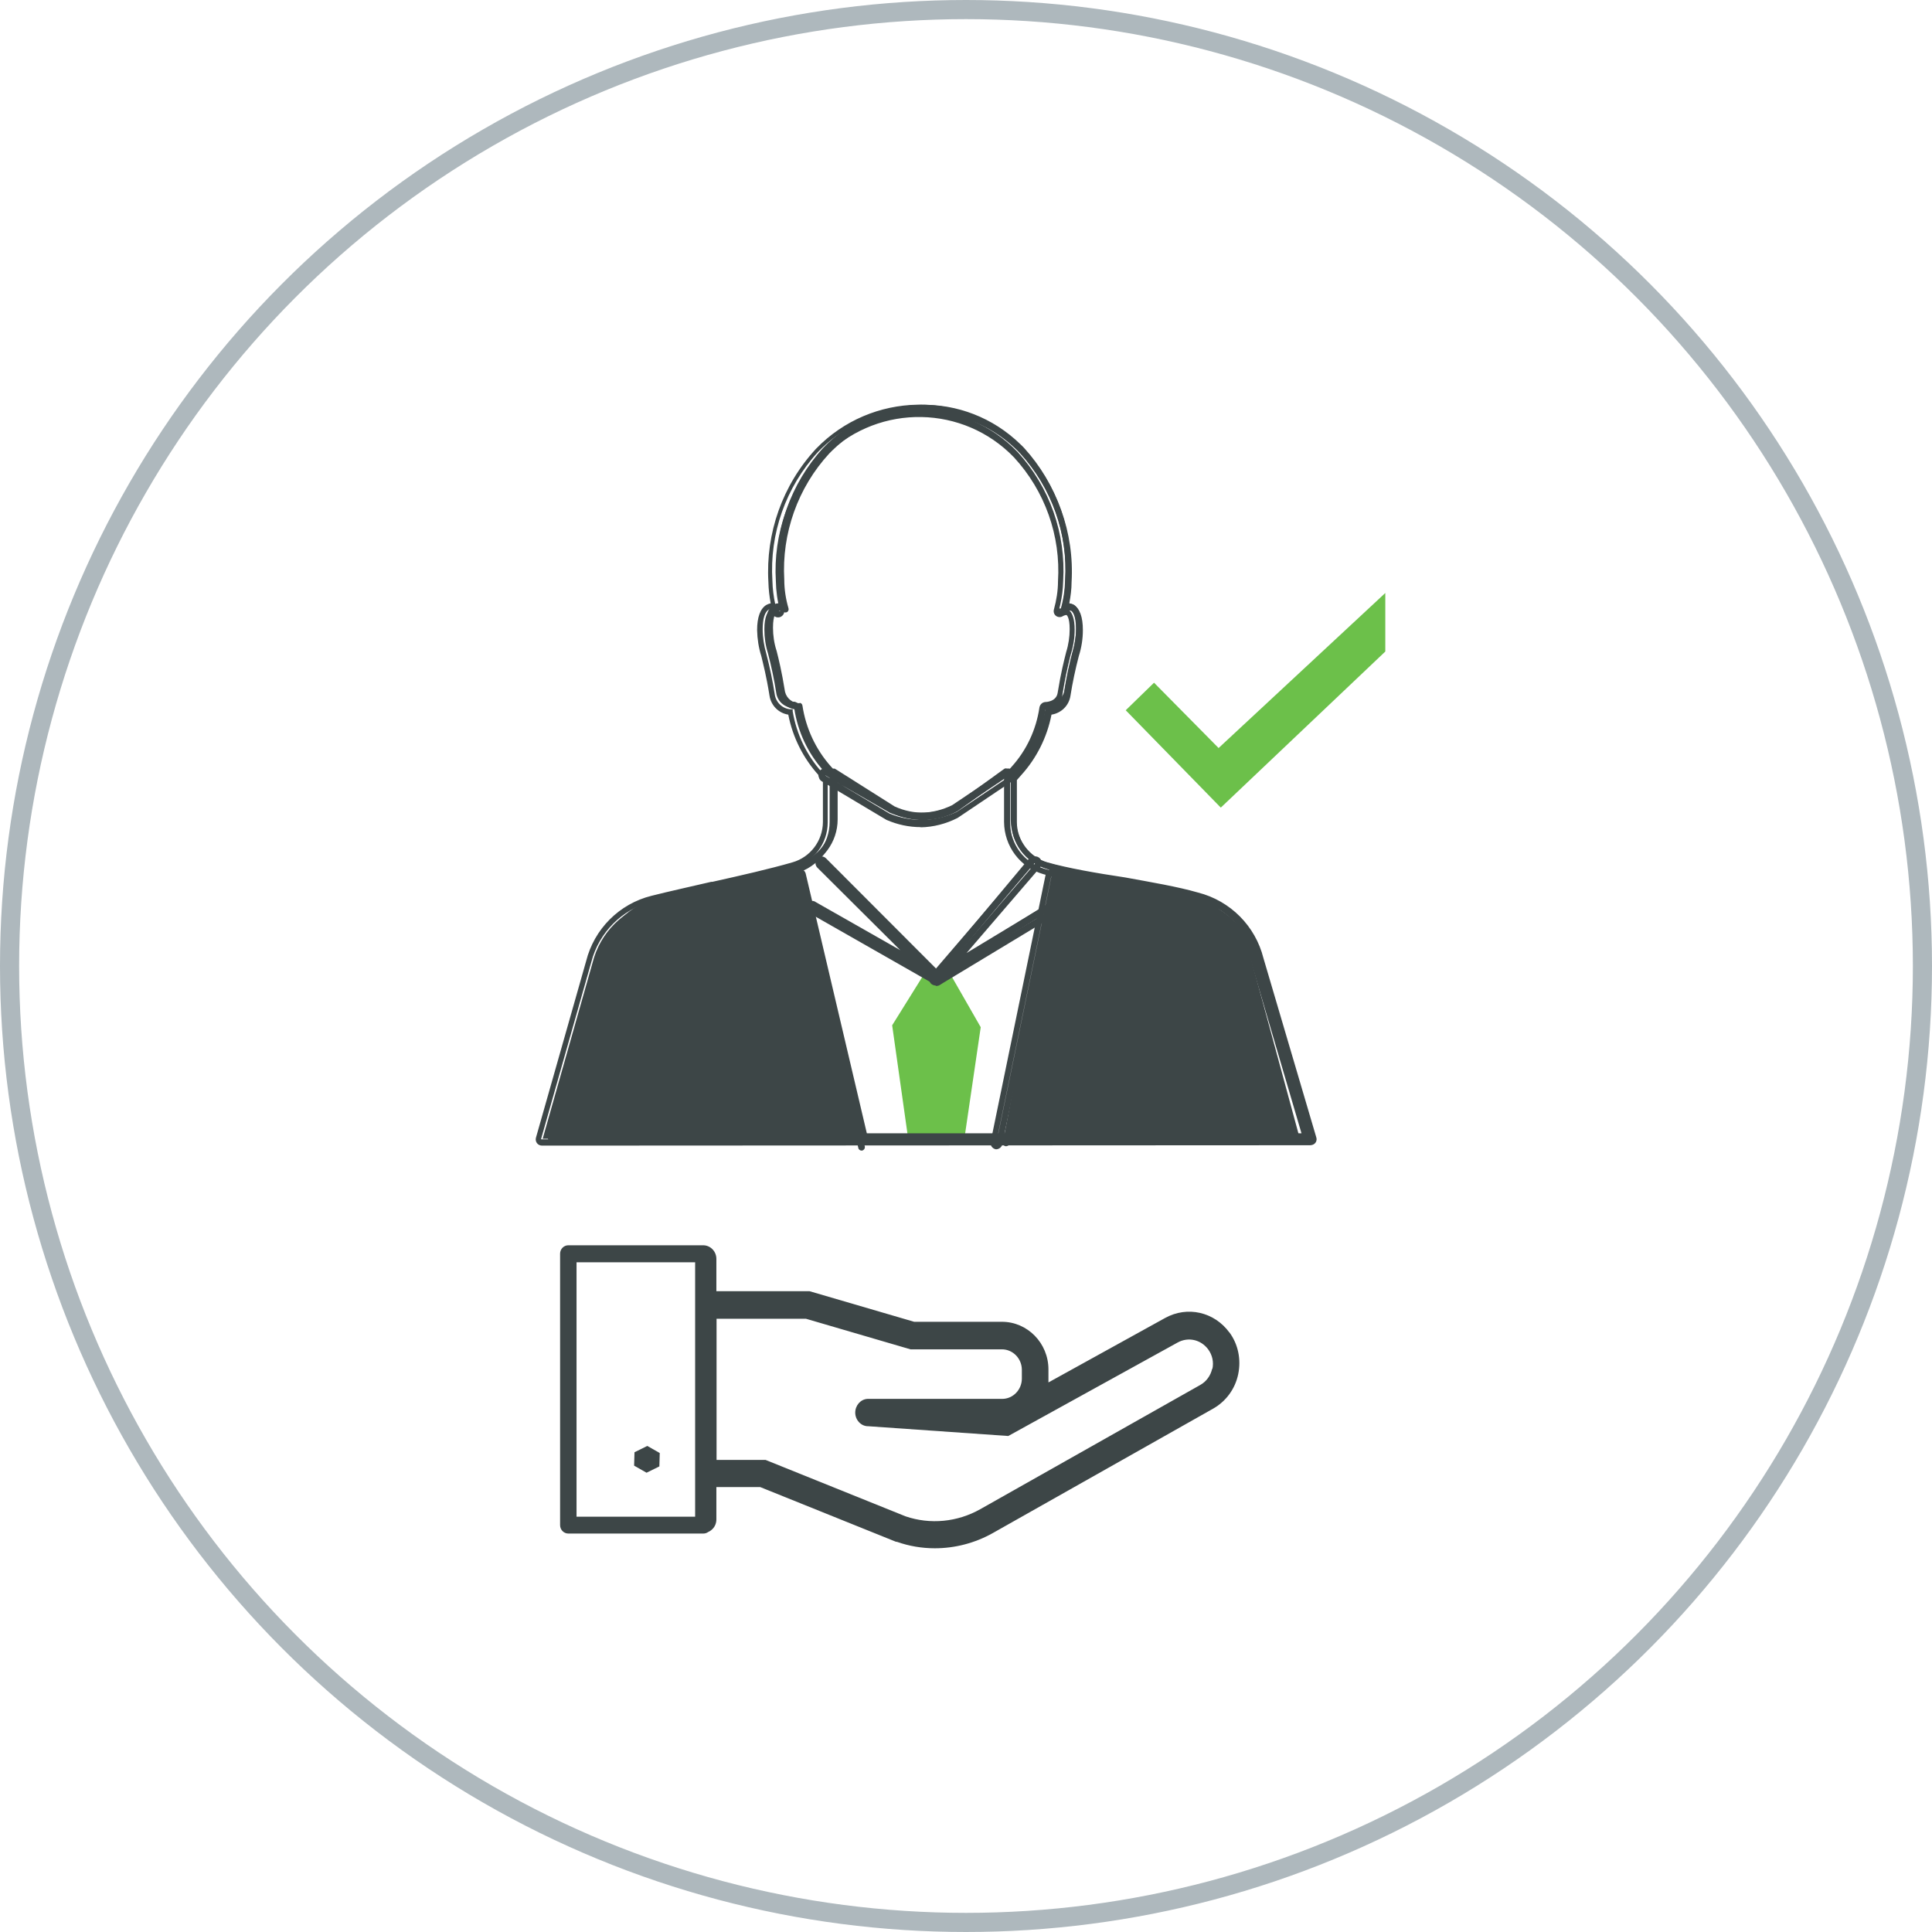
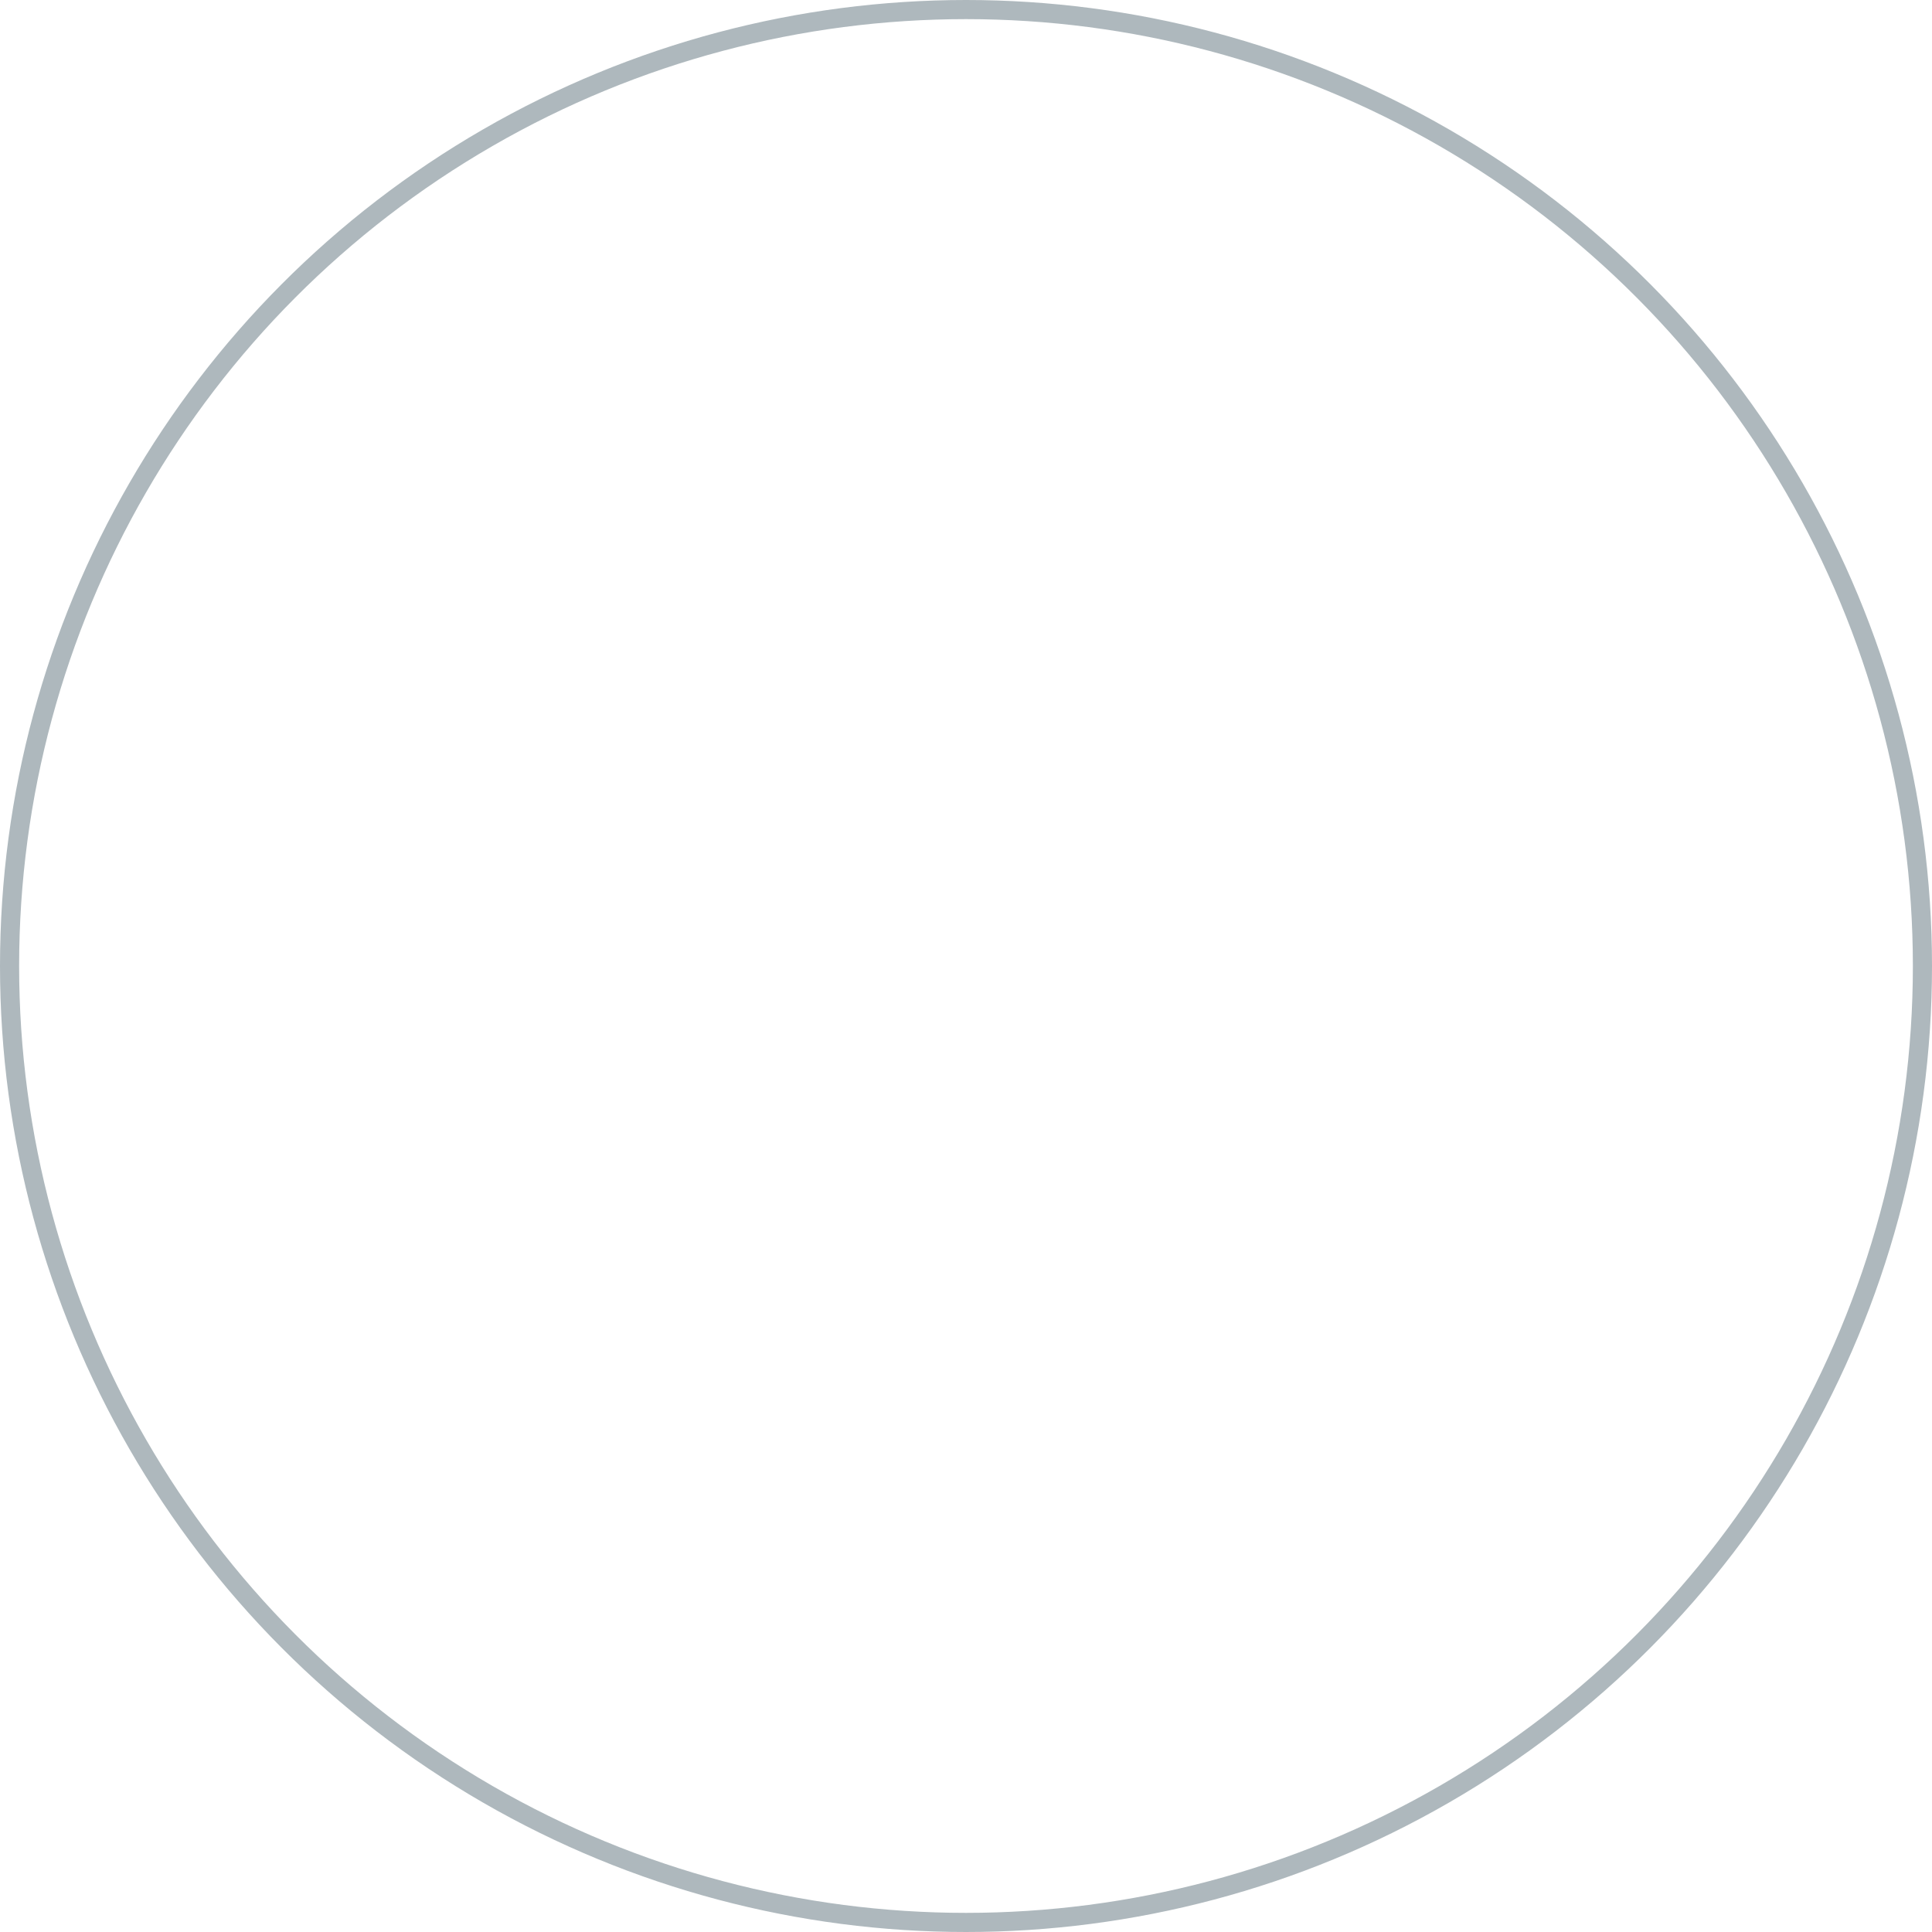
<svg xmlns="http://www.w3.org/2000/svg" viewBox="0 0 101 101" id="a">
  <defs>
    <clipPath id="b">
      <rect fill="none" height="62" width="47" y="19.5" x="27" />
    </clipPath>
    <clipPath id="c">
      <rect fill="none" height="61" width="45" y="20.5" x="28" />
    </clipPath>
    <clipPath id="d">
      <rect fill="none" height="61" width="45" y="20.5" x="28" />
    </clipPath>
    <clipPath id="e">
-       <rect fill="none" height="61" width="45" y="20.5" x="28" />
-     </clipPath>
+       </clipPath>
    <clipPath id="f">
      <rect fill="none" height="61" width="45" y="20.5" x="28" />
    </clipPath>
  </defs>
  <g clip-path="url(#b)">
    <g clip-path="url(#c)">
      <g clip-path="url(#d)">
        <g clip-path="url(#e)">
          <g clip-path="url(#f)">
            <g>
-               <path fill-rule="evenodd" fill="#6cc04a" d="M48.36,50.84l-1.72,2.76,.83,5.88,2.93,.15,.87-5.93-1.73-3.02" />
              <path fill-rule="evenodd" fill="#3d4647" d="M64.27,69.66c-.79-1.08-2.2-1.4-3.36-.76l-6.1,3.37c0-.07,0-.15,0-.22v-.46c0-1.37-1.09-2.49-2.43-2.49h-4.59l-5.47-1.6h-4.87v-1.69c0-.39-.31-.71-.69-.71h0s-7.05,0-7.05,0c-.24,0-.43,.2-.43,.44v14.19c0,.24,.19,.44,.43,.44h7.06c.09,0,.18-.03,.25-.08,.09-.04,.16-.09,.23-.16,.13-.13,.2-.31,.2-.5v-1.69h2.29l7.1,2.86h.04c.65,.23,1.32,.34,1.99,.34,1.05,0,2.1-.27,3.04-.8l11.51-6.5c.67-.38,1.15-1.03,1.31-1.8,.16-.77,0-1.57-.47-2.2Zm-27.93,9.63h-6.2v-13.3h6.2v13.3Zm27.03-7.74c-.08,.36-.3,.67-.62,.85l-11.51,6.5c-1.19,.67-2.61,.81-3.9,.37l-7.32-2.95h-2.56v-7.38h4.67l5.47,1.6h4.78c.57,0,1.04,.48,1.04,1.07v.46c0,.58-.46,1.06-1.03,1.06h-7.04c-.36,.02-.64,.34-.64,.72s.3,.71,.67,.71c0,0,.01,0,.02,0l7.31,.51,8.86-4.89c.55-.3,1.21-.15,1.59,.36,.22,.3,.3,.67,.22,1.03Z" />
              <path fill-rule="evenodd" fill="#3d4647" d="M34.49,75.96l-.65-.37-.67,.33-.02,.7,.65,.37,.67-.33,.02-.7Z" />
              <path fill-rule="evenodd" fill="#3d4647" d="M28.8,59.63c-.06,0-.11-.03-.14-.07-.02-.05-.02-.1,0-.15l2.58-9.23c.4-1.63,1.66-2.9,3.27-3.31,.92-.24,2.02-.49,3.08-.73,1.49-.34,3.03-.69,4.2-1.03,.98-.3,1.66-1.21,1.67-2.24v-2.25l-.27-.3c-.82-.9-1.36-2.02-1.57-3.23-.48-.04-.88-.4-.96-.88-.11-.71-.26-1.41-.44-2.11-.13-.42-.19-.86-.2-1.31,0-.63,.14-1.02,.42-1.18,.1-.06,.21-.08,.33-.07-.1-.41-.15-.83-.16-1.26-.15-2.52,.72-5,2.42-6.86,2.8-2.94,7.42-3.02,10.32-.19,.07,.06,.13,.13,.19,.19,1.69,1.86,2.57,4.33,2.42,6.86-.01,.42-.06,.85-.15,1.26,.11,0,.22,.02,.32,.07,.27,.16,.42,.56,.42,1.18,0,.44-.07,.88-.2,1.31-.18,.69-.33,1.4-.44,2.11-.08,.48-.48,.84-.96,.88-.2,1.21-.75,2.33-1.57,3.23l-.26,.3v2.25c.01,1.03,.68,1.94,1.66,2.24,1.06,.31,2.59,.58,4.07,.85,1.32,.23,2.67,.48,3.73,.74,1.61,.41,2.87,1.69,3.27,3.32l2.73,9.37s.02,.1,0,.15c-.03,.05-.08,.07-.14,.07l-39.65,.02Zm12.98-22.89c.09,0,.16,.06,.17,.15,.18,1.18,.69,2.28,1.48,3.17l.31,.34s.05,.08,.05,.12v2.32c0,1.19-.79,2.24-1.92,2.58-1.17,.34-2.72,.7-4.22,1.04-1.05,.24-2.14,.48-3.07,.72-1.49,.38-2.65,1.55-3.01,3.06l-2.53,9.02h39.21l-2.67-9.15c-.37-1.51-1.53-2.69-3.02-3.07-1.03-.26-2.35-.51-3.7-.74-1.49-.27-3.03-.55-4.1-.86-1.13-.34-1.91-1.39-1.92-2.58v-2.32s.02-.09,.05-.12l.31-.34c.79-.89,1.3-1.99,1.47-3.17,.01-.09,.09-.15,.17-.15,.37,.01,.69-.24,.79-.59,.11-.72,.26-1.43,.45-2.14,.12-.4,.18-.81,.18-1.22,0-.67-.16-.83-.23-.87-.11-.04-.22-.02-.31,.05-.06,.04-.14,.04-.2,0-.05-.05-.08-.12-.06-.19,.14-.48,.21-.99,.22-1.49,.15-2.43-.69-4.81-2.31-6.6-2.67-2.8-7.08-2.87-9.85-.17-.06,.06-.11,.11-.17,.17-1.64,1.78-2.49,4.17-2.35,6.6,0,.5,.08,1.01,.22,1.49,.02,.07,0,.14-.06,.19-.06,.04-.14,.04-.2,0-.09-.07-.21-.09-.31-.05-.07,.04-.24,.21-.24,.87,0,.41,.06,.83,.19,1.22,.11,.44,.26,1.03,.44,2.14,.09,.36,.42,.61,.78,.59l-.02-.02Z" />
              <path fill-rule="evenodd" fill="#3d4647" d="M28.33,59.89h0c-.1,0-.2-.05-.26-.13-.06-.08-.08-.19-.05-.29l2.62-9.22c.42-1.68,1.73-3,3.42-3.42,.95-.24,2.05-.48,3.12-.73h.06c1.48-.33,3.02-.68,4.19-1.02,.94-.27,1.58-1.13,1.59-2.1v-2.2l-.22-.25c-.81-.89-1.36-1.99-1.59-3.17-.51-.08-.9-.48-.98-.98-.17-1.07-.33-1.65-.43-2.08-.14-.44-.21-.9-.22-1.36,0-.68,.17-1.13,.49-1.32,.07-.04,.14-.06,.22-.08-.07-.37-.11-.74-.12-1.11-.15-2.56,.74-5.08,2.49-6.97,2.9-3,7.68-3.08,10.68-.19,.07,.06,.13,.13,.19,.19,1.74,1.89,2.64,4.4,2.49,6.97,0,.37-.05,.74-.12,1.11,.08,.02,.15,.04,.22,.08,.33,.19,.49,.63,.49,1.32,0,.46-.07,.91-.21,1.35-.18,.69-.33,1.39-.44,2.09-.08,.51-.48,.9-.99,.98-.23,1.18-.78,2.28-1.59,3.17l-.22,.25v2.2c0,.97,.65,1.83,1.59,2.1,1.05,.3,2.59,.57,4.07,.79,1.36,.25,2.74,.48,3.81,.79,1.69,.43,3,1.75,3.42,3.43l2.76,9.36c.06,.17-.03,.35-.2,.4-.04,.01-.08,.02-.12,.02l-40.17,.02Zm12.07-28.1c-.07,0-.14,.02-.19,.06-.23,.13-.34,.49-.34,1.05,0,.43,.07,.86,.19,1.27,.18,.7,.33,1.41,.44,2.12,.06,.43,.4,.76,.83,.79h.11v.11c.2,1.18,.72,2.28,1.52,3.17l.31,.33v2.31c0,1.1-.74,2.07-1.8,2.38-1.17,.34-2.72,.69-4.21,1.02h-.05c-1.07,.24-2.18,.48-3.12,.73-1.56,.39-2.78,1.61-3.18,3.17l-2.62,9.23v.03h40.16l-2.76-9.37c-.39-1.56-1.61-2.78-3.18-3.17-1.06-.27-2.44-.52-3.76-.74-1.52-.27-3.07-.55-4.14-.86-1.06-.31-1.79-1.27-1.8-2.38v-2.32l.31-.33c.8-.89,1.32-1.99,1.52-3.17v-.11h.11c.41-.05,.74-.38,.79-.79,.11-.71,.26-1.42,.44-2.12,.13-.41,.2-.84,.2-1.28,0-.56-.12-.92-.34-1.05-.08-.04-.16-.06-.25-.06h-.21l.05-.21c.09-.41,.14-.82,.15-1.23,.15-2.48-.71-4.91-2.38-6.74-2.77-2.88-7.35-2.97-10.23-.21-.07,.07-.14,.14-.21,.21-1.68,1.83-2.54,4.27-2.38,6.74,.01,.41,.06,.82,.15,1.23l.05,.21h-.21v-.05Zm-12.03,27.74l2.61-9.21c.39-1.56,1.61-2.78,3.18-3.17,.91-.23,1.98-.48,3.02-.71h.1c1.43-.32,3.06-.69,4.26-1.04,1.08-.31,1.83-1.3,1.83-2.43v-2.32l-.32-.36c-.82-.92-1.35-2.05-1.53-3.27v-.02c-.45,.02-.84-.28-.93-.72-.11-.72-.26-1.42-.44-2.12-.13-.41-.19-.83-.19-1.26,0-.68,.17-.92,.32-1.01,.15-.07,.33-.06,.47,.05l.18-.07-.15,.05c-.14-.5-.21-1.02-.22-1.54-.15-2.47,.71-4.89,2.38-6.7,2.72-2.86,7.24-2.97,10.11-.26,.09,.08,.17,.17,.26,.26,1.67,1.82,2.53,4.24,2.38,6.7-.01,.52-.09,1.04-.23,1.54,.14-.1,.32-.12,.47-.05,.15,.08,.32,.32,.32,1.01,0,.43-.07,.85-.19,1.26-.11,.43-.26,1.03-.44,2.12-.08,.44-.47,.74-.91,.72-.18,1.22-.71,2.35-1.53,3.26l-.31,.35v2.38c0,1.13,.75,2.12,1.83,2.43,1.09,.32,2.64,.59,4.15,.86,1.33,.23,2.7,.48,3.76,.74,1.57,.39,2.79,1.61,3.18,3.17l2.76,9.34h-.2l-39.94,.02Zm13.11-22.85c.16,0,.3,.12,.33,.29,.17,1.16,.68,2.24,1.46,3.11l.31,.35c.05,.06,.08,.14,.08,.21v2.32c-.01,1.27-.87,2.37-2.09,2.71-1.21,.35-2.84,.72-4.27,1.04h-.1c-1.03,.23-2.1,.48-3.01,.71-1.47,.37-2.6,1.54-2.94,3.01l-2.5,8.82h39.29l-2.64-8.99c-.35-1.46-1.49-2.6-2.95-2.96-1.04-.27-2.38-.51-3.73-.74-1.51-.26-3.07-.54-4.17-.86-1.22-.35-2.05-1.46-2.06-2.73v-2.32c0-.08,.03-.15,.08-.21l.31-.35c.79-.87,1.29-1.95,1.46-3.11,.03-.15,.15-.27,.31-.28,0,0,.56,0,.64-.47,.18-1.11,.34-1.71,.45-2.15,.12-.38,.18-.79,.18-1.19,0-.64-.16-.74-.17-.74,0,0-.06,0-.17,.05-.11,.08-.26,.08-.37,0-.11-.08-.15-.22-.11-.35,.13-.48,.21-.97,.21-1.46,.15-2.38-.68-4.72-2.3-6.48-2.64-2.74-7-2.82-9.75-.19-.06,.06-.13,.12-.19,.19-1.61,1.76-2.44,4.1-2.29,6.48,0,.49,.08,.98,.21,1.46,.05,.17-.04,.35-.21,.41-.09,.03-.19,.02-.27-.03-.1-.06-.14-.06-.16-.05-.01,0-.17,.1-.17,.74,0,.4,.06,.8,.18,1.18,.19,.71,.34,1.43,.45,2.16,.07,.46,.6,.46,.61,.46l.03-.03Z" />
-               <path fill-rule="evenodd" fill="#3d4647" d="M48.25,42.87c-.55,0-1.11-.12-1.62-.36l-3.11-1.97c-.08-.05-.11-.17-.07-.26,.04-.09,.14-.13,.22-.08l3.1,1.96c1.01,.46,2.13,.43,3.12-.08l2.6-1.88c.08-.06,.18-.03,.23,.07,.05,.09,.02,.21-.06,.27l-2.61,1.87c-.57,.31-1.18,.46-1.81,.46Z" />
              <path fill-rule="evenodd" fill="#3d4647" d="M48.13,43.24c-.61,0-1.22-.13-1.79-.38l-3.37-2.01c-.08-.04-.14-.12-.16-.21-.04-.09-.04-.19,0-.28,.09-.17,.29-.24,.45-.14,0,0,0,0,0,0l3.31,1.96c1.04,.44,2.2,.41,3.21-.09l2.77-1.86c.07-.06,.16-.07,.25-.04,.09,.02,.16,.08,.21,.16,.04,.09,.06,.18,.04,.28-.02,.09-.08,.17-.15,.22l-2.84,1.91c-.61,.31-1.27,.48-1.94,.49Zm-4.97-2.7l3.34,1.99c1.14,.47,2.4,.44,3.52-.09l2.8-1.88-.11-.19,.08,.15-2.79,1.87c-1.1,.54-2.35,.57-3.48,.1l-3.37-1.94Z" />
-               <path fill-rule="evenodd" fill="#3d4647" d="M48.76,51.39c-.05,0-.11-.02-.14-.07-.06-.07-.06-.17,0-.24l5.22-6.25c.06-.07,.17-.08,.24-.01,0,0,0,0,.01,.01,.07,.07,.07,.19,0,.26l-4.48,5.36,5.14-3.19c.08-.06,.19-.03,.24,.05,0,0,0,0,0,0,.05,.09,.02,.21-.06,.26l-6.11,3.79h-.07Z" />
              <path fill-rule="evenodd" fill="#3d4647" d="M48.91,51.52c-.1,0-.2-.05-.26-.12-.1-.13-.1-.31,0-.44l5.22-6.08c.12-.14,.34-.15,.48-.02,.06,.06,.1,.14,.11,.23,0,.09-.02,.18-.08,.25l-3.85,4.48,4.32-2.61c.08-.04,.17-.04,.25,0,.09,.02,.16,.08,.2,.16,.09,.16,.04,.36-.11,.46l-6.11,3.69c-.05,.02-.11,.03-.16,.02Zm5.21-6.44l-5.26,6.1v.05l6.11-3.68-.1-.18,.08,.13-5.97,3.61,5.12-5.95,.03-.07Z" />
              <path fill-rule="evenodd" fill="#3d4647" d="M49.04,51.36s-.05,0-.08,0l-6.73-3.85c-.09-.05-.12-.17-.07-.26,.05-.09,.16-.12,.24-.07l5.55,3.18-5.23-5.27c-.07-.07-.07-.18-.01-.25,0,0,0,0,.01-.01,.07-.07,.18-.07,.25,0l6.21,6.24c.06,.07,.06,.18,0,.25-.04,.03-.09,.05-.14,.04Z" />
-               <path fill-rule="evenodd" fill="#3d4647" d="M49.05,51.49s-.1,.01-.15,0l-6.58-3.75c-.16-.08-.23-.28-.15-.45,.08-.17,.27-.24,.43-.16,.01,0,.02,.01,.03,.02l4.43,2.52-4.34-4.32c-.12-.13-.12-.34,0-.48h0c.13-.13,.33-.13,.46,0l6.07,6.08c.11,.13,.11,.32,0,.44-.05,.06-.13,.1-.2,.11Zm-6.58-4.1l6.58,3.76h0l-6.07-6.1-.14,.15,.11-.12,5.93,5.94-6.39-3.63-.09,.19,.07-.19Z" />
+               <path fill-rule="evenodd" fill="#3d4647" d="M49.05,51.49s-.1,.01-.15,0l-6.58-3.75c-.16-.08-.23-.28-.15-.45,.08-.17,.27-.24,.43-.16,.01,0,.02,.01,.03,.02l4.43,2.52-4.34-4.32h0c.13-.13,.33-.13,.46,0l6.07,6.08c.11,.13,.11,.32,0,.44-.05,.06-.13,.1-.2,.11Zm-6.58-4.1l6.58,3.76h0l-6.07-6.1-.14,.15,.11-.12,5.93,5.94-6.39-3.63-.09,.19,.07-.19Z" />
              <path fill-rule="evenodd" fill="#3d4647" d="M45.04,60.15c-.08,0-.16-.06-.17-.14l-3.35-14.33c-.04-.09,0-.2,.09-.24,.09-.04,.2,0,.24,.09,0,.02,.02,.04,.02,.07l3.34,14.33c.02,.1-.04,.19-.14,.22h-.04Z" />
              <path fill-rule="evenodd" fill="#3d4647" d="M45.03,59.74c-.15,0-.28-.1-.31-.24l-3.21-13.68c-.04-.17,.07-.34,.23-.38,.17-.04,.34,.06,.38,.23l3.22,13.68c.03,.08,.03,.16,0,.24-.05,.07-.12,.12-.2,.15h-.12Zm-3.16-14h-.05l3.23,13.7-3.19-13.7Z" />
              <path fill-rule="evenodd" fill="#3d4647" d="M52.57,59.92h0c-.09-.01-.15-.1-.14-.19,0,0,0-.01,0-.02l2.88-14.15c.02-.1,.11-.16,.21-.14,.1,.02,.16,.11,.14,.21l-2.88,14.15c-.02,.09-.11,.15-.21,.14Z" />
-               <path fill-rule="evenodd" fill="#3d4647" d="M52.11,60.08h-.06c-.09-.02-.16-.07-.21-.14-.05-.07-.07-.16-.05-.25l2.88-14c.04-.18,.22-.29,.39-.26,.09,.01,.17,.07,.22,.14,.04,.08,.04,.17,0,.25l-2.88,14c-.03,.14-.15,.24-.29,.26Zm2.86-14.33l-2.89,14v.03l2.89-14v-.03Z" />
              <path fill-rule="evenodd" fill="#3d4647" d="M67.97,59.59l-15.54,.19,2.66-14.36,3.3,.69,2.55,.29,2.3,.65,.9,.88,.83,.62" />
              <path fill-rule="evenodd" fill="#3d4647" d="M41.79,45.42l3.09,14.11-16.24,.04,2.92-10.49,1.92-1.76,3.28-.9" />
              <path fill-rule="evenodd" fill="#6cc04a" d="M63.71,39.11l-3.38-3.42-1.48,1.44,4.97,5.09,8.6-8.16v-3.06l-8.72,8.11Z" />
            </g>
          </g>
        </g>
      </g>
    </g>
  </g>
  <circle stroke-miterlimit="10" stroke="#aeb8bd" fill="none" r="50" cy="50.5" cx="50.5" />
</svg>